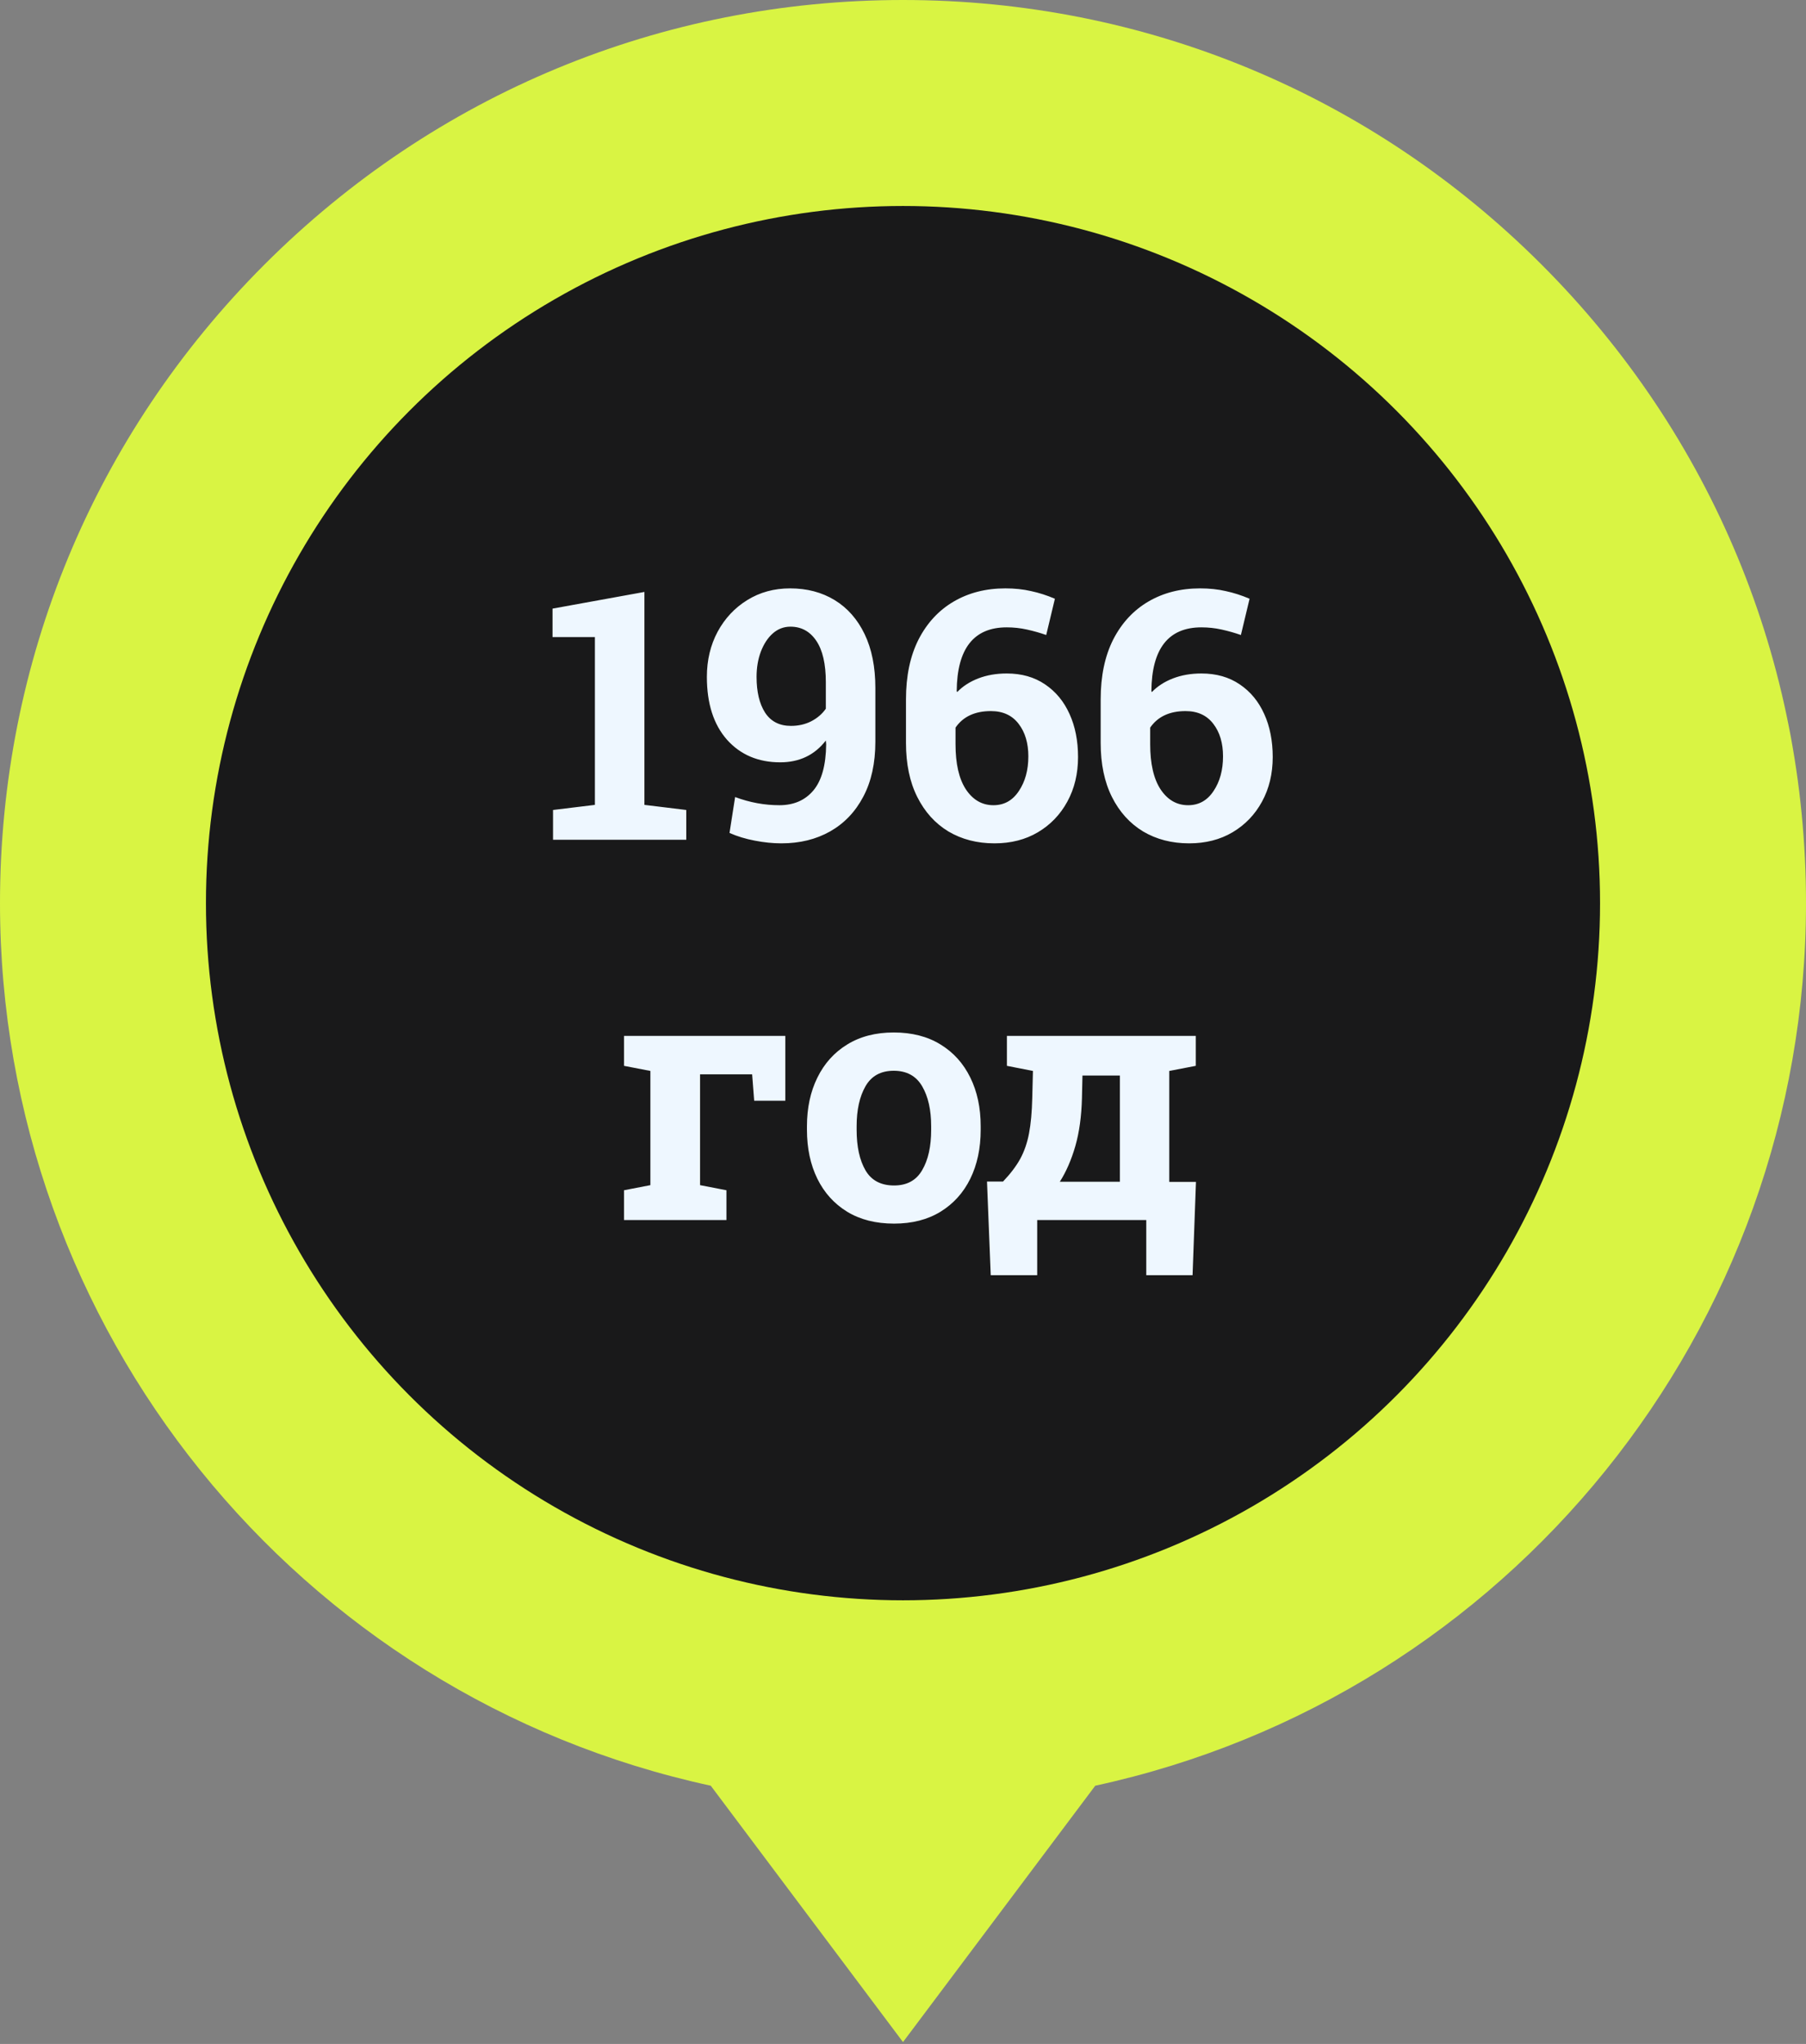
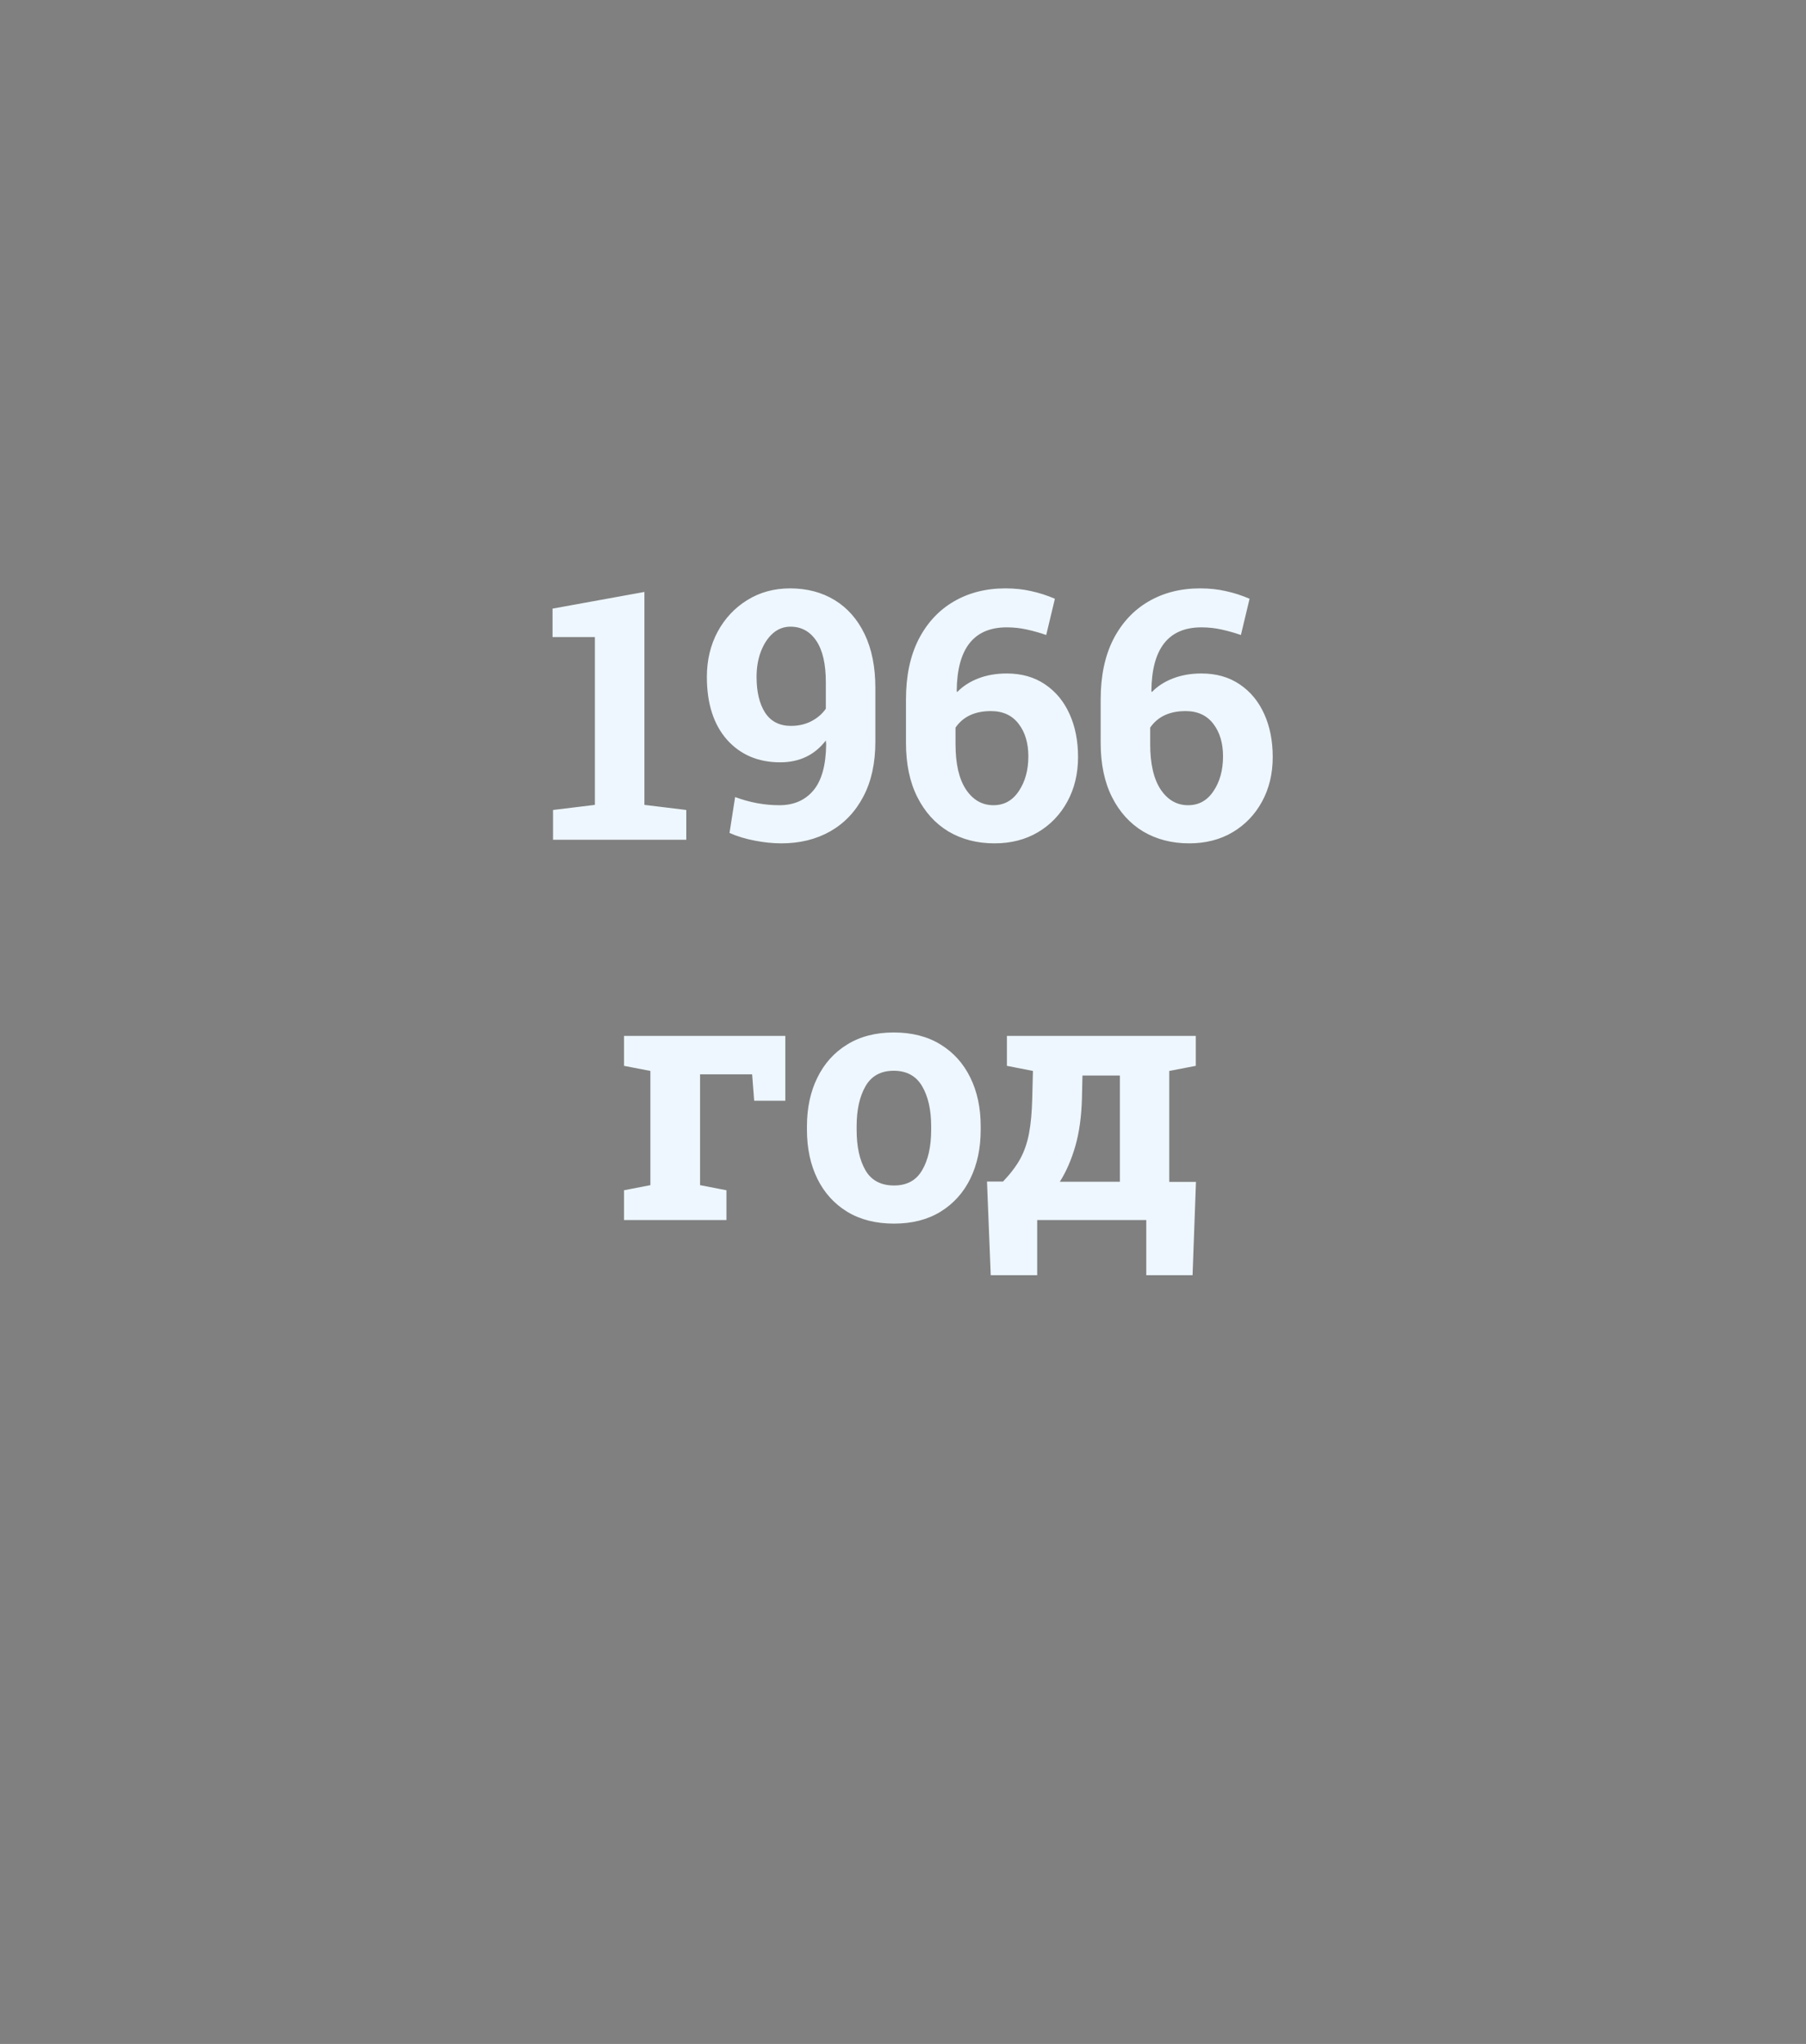
<svg xmlns="http://www.w3.org/2000/svg" width="114" height="129" viewBox="0 0 114 129" fill="none">
  <rect x="0" y="0" width="114" height="129" fill="#808080" stroke="none" />
-   <path d="M57 91.049C75.944 91.049 91.301 75.692 91.301 56.748C91.301 37.804 75.944 22.447 57 22.447C38.056 22.447 22.699 37.804 22.699 56.748C22.699 75.692 38.056 91.049 57 91.049Z" fill="#D9F443" />
-   <path d="M97.305 16.695C86.539 5.929 72.225 0 57 0C41.775 0 27.461 5.929 16.695 16.695C5.929 27.461 0 41.775 0 57C0 83.86 18.778 107.05 44.865 112.701L57 128.881L69.135 112.701C95.222 107.05 114 83.86 114 57C114 41.775 108.071 27.461 97.305 16.695ZM57 14.88C80.086 14.88 98.867 33.662 98.867 56.748C98.867 79.833 80.086 98.615 57 98.615C33.914 98.615 15.133 79.833 15.133 56.748C15.133 33.662 33.914 14.88 57 14.88Z" fill="#D9F443" />
-   <circle cx="57" cy="57" r="44" fill="#19191A" />
  <path d="M34.909 53V51.12L37.552 50.798V40.206H34.877V38.412L40.678 37.359V50.798L43.32 51.12V53H34.909ZM49.325 53.226C48.781 53.226 48.219 53.168 47.639 53.054C47.066 52.946 46.536 52.785 46.049 52.57L46.403 50.304C47.327 50.648 48.258 50.819 49.196 50.819C50.106 50.819 50.822 50.508 51.345 49.885C51.867 49.262 52.136 48.291 52.15 46.974L52.129 46.737C51.42 47.654 50.46 48.112 49.25 48.112C47.861 48.112 46.74 47.636 45.888 46.684C45.043 45.724 44.62 44.403 44.62 42.72C44.62 41.667 44.846 40.718 45.297 39.873C45.755 39.028 46.378 38.362 47.166 37.875C47.961 37.381 48.863 37.134 49.873 37.134C50.94 37.134 51.878 37.381 52.688 37.875C53.497 38.369 54.127 39.085 54.578 40.023C55.029 40.962 55.255 42.093 55.255 43.418V46.812C55.255 48.166 55.001 49.323 54.492 50.282C53.991 51.235 53.293 51.965 52.398 52.474C51.509 52.975 50.485 53.226 49.325 53.226ZM49.927 45.813C50.399 45.813 50.825 45.717 51.205 45.523C51.592 45.323 51.9 45.058 52.129 44.728V43.053C52.129 41.907 51.928 41.037 51.527 40.442C51.126 39.848 50.582 39.551 49.895 39.551C49.472 39.551 49.1 39.694 48.777 39.98C48.462 40.26 48.212 40.643 48.025 41.13C47.846 41.61 47.757 42.14 47.757 42.72C47.757 43.665 47.936 44.417 48.294 44.976C48.659 45.534 49.203 45.813 49.927 45.813ZM62.774 53.226C61.679 53.226 60.708 52.975 59.863 52.474C59.025 51.965 58.37 51.238 57.898 50.293C57.425 49.348 57.188 48.213 57.188 46.888V44.138C57.188 42.662 57.453 41.402 57.983 40.356C58.52 39.311 59.262 38.512 60.207 37.961C61.152 37.41 62.237 37.134 63.462 37.134C64.049 37.134 64.59 37.191 65.084 37.306C65.585 37.413 66.087 37.574 66.588 37.789L66.04 40.077C65.653 39.941 65.249 39.827 64.826 39.733C64.411 39.64 63.985 39.594 63.548 39.594C61.464 39.594 60.411 40.937 60.39 43.622L60.422 43.676C60.773 43.31 61.217 43.024 61.754 42.816C62.291 42.609 62.889 42.505 63.548 42.505C64.486 42.505 65.292 42.734 65.965 43.192C66.638 43.644 67.154 44.267 67.512 45.062C67.87 45.849 68.049 46.755 68.049 47.779C68.049 48.832 67.823 49.77 67.372 50.594C66.928 51.41 66.309 52.055 65.514 52.527C64.726 52.993 63.813 53.226 62.774 53.226ZM62.71 50.819C63.383 50.819 63.917 50.522 64.311 49.928C64.712 49.333 64.912 48.603 64.912 47.736C64.912 46.898 64.708 46.215 64.3 45.685C63.892 45.148 63.308 44.879 62.549 44.879C61.539 44.879 60.794 45.226 60.315 45.921V46.963C60.315 48.202 60.533 49.154 60.97 49.82C61.414 50.486 61.994 50.819 62.71 50.819ZM75.064 53.226C73.968 53.226 72.997 52.975 72.152 52.474C71.314 51.965 70.659 51.238 70.186 50.293C69.714 49.348 69.478 48.213 69.478 46.888V44.138C69.478 42.662 69.743 41.402 70.272 40.356C70.81 39.311 71.551 38.512 72.496 37.961C73.441 37.41 74.526 37.134 75.751 37.134C76.338 37.134 76.879 37.191 77.373 37.306C77.874 37.413 78.376 37.574 78.877 37.789L78.329 40.077C77.942 39.941 77.538 39.827 77.115 39.733C76.7 39.64 76.274 39.594 75.837 39.594C73.753 39.594 72.7 40.937 72.679 43.622L72.711 43.676C73.062 43.31 73.506 43.024 74.043 42.816C74.58 42.609 75.178 42.505 75.837 42.505C76.775 42.505 77.581 42.734 78.254 43.192C78.927 43.644 79.443 44.267 79.801 45.062C80.159 45.849 80.338 46.755 80.338 47.779C80.338 48.832 80.112 49.77 79.661 50.594C79.217 51.41 78.598 52.055 77.803 52.527C77.015 52.993 76.102 53.226 75.064 53.226ZM74.999 50.819C75.672 50.819 76.206 50.522 76.6 49.928C77.001 49.333 77.201 48.603 77.201 47.736C77.201 46.898 76.997 46.215 76.589 45.685C76.181 45.148 75.597 44.879 74.838 44.879C73.828 44.879 73.083 45.226 72.603 45.921V46.963C72.603 48.202 72.822 49.154 73.259 49.82C73.703 50.486 74.283 50.819 74.999 50.819ZM39.389 77V75.12L41.054 74.798V67.59L39.389 67.268V65.377H49.572V69.47H47.606L47.477 67.805H44.19V74.798L45.855 75.12V77H39.389ZM56.437 77.226C55.283 77.226 54.295 76.975 53.472 76.474C52.655 75.972 52.029 75.278 51.592 74.39C51.155 73.495 50.937 72.467 50.937 71.307V71.081C50.937 69.928 51.155 68.908 51.592 68.019C52.029 67.124 52.655 66.426 53.472 65.925C54.295 65.416 55.276 65.162 56.415 65.162C57.561 65.162 58.542 65.413 59.358 65.914C60.182 66.415 60.812 67.114 61.249 68.009C61.686 68.897 61.904 69.921 61.904 71.081V71.307C61.904 72.467 61.686 73.495 61.249 74.39C60.812 75.278 60.185 75.972 59.369 76.474C58.553 76.975 57.575 77.226 56.437 77.226ZM56.437 74.819C57.246 74.819 57.837 74.497 58.209 73.853C58.589 73.208 58.778 72.359 58.778 71.307V71.081C58.778 70.05 58.589 69.208 58.209 68.557C57.829 67.905 57.231 67.579 56.415 67.579C55.599 67.579 55.004 67.905 54.632 68.557C54.259 69.208 54.073 70.05 54.073 71.081V71.307C54.073 72.367 54.259 73.219 54.632 73.863C55.004 74.501 55.606 74.819 56.437 74.819ZM62.538 80.481L62.302 74.572H63.312C63.777 74.085 64.139 73.609 64.397 73.144C64.654 72.671 64.841 72.134 64.955 71.532C65.07 70.931 65.138 70.186 65.159 69.298L65.202 67.59L63.559 67.268V65.377H75.482V67.268L73.807 67.59V74.594H75.493L75.278 80.481H72.356V77H65.471V80.481H62.538ZM66.899 74.583H70.691V67.88H68.328L68.296 69.298C68.267 70.451 68.128 71.464 67.877 72.338C67.626 73.204 67.3 73.953 66.899 74.583Z" fill="#EEF7FF" />
</svg>